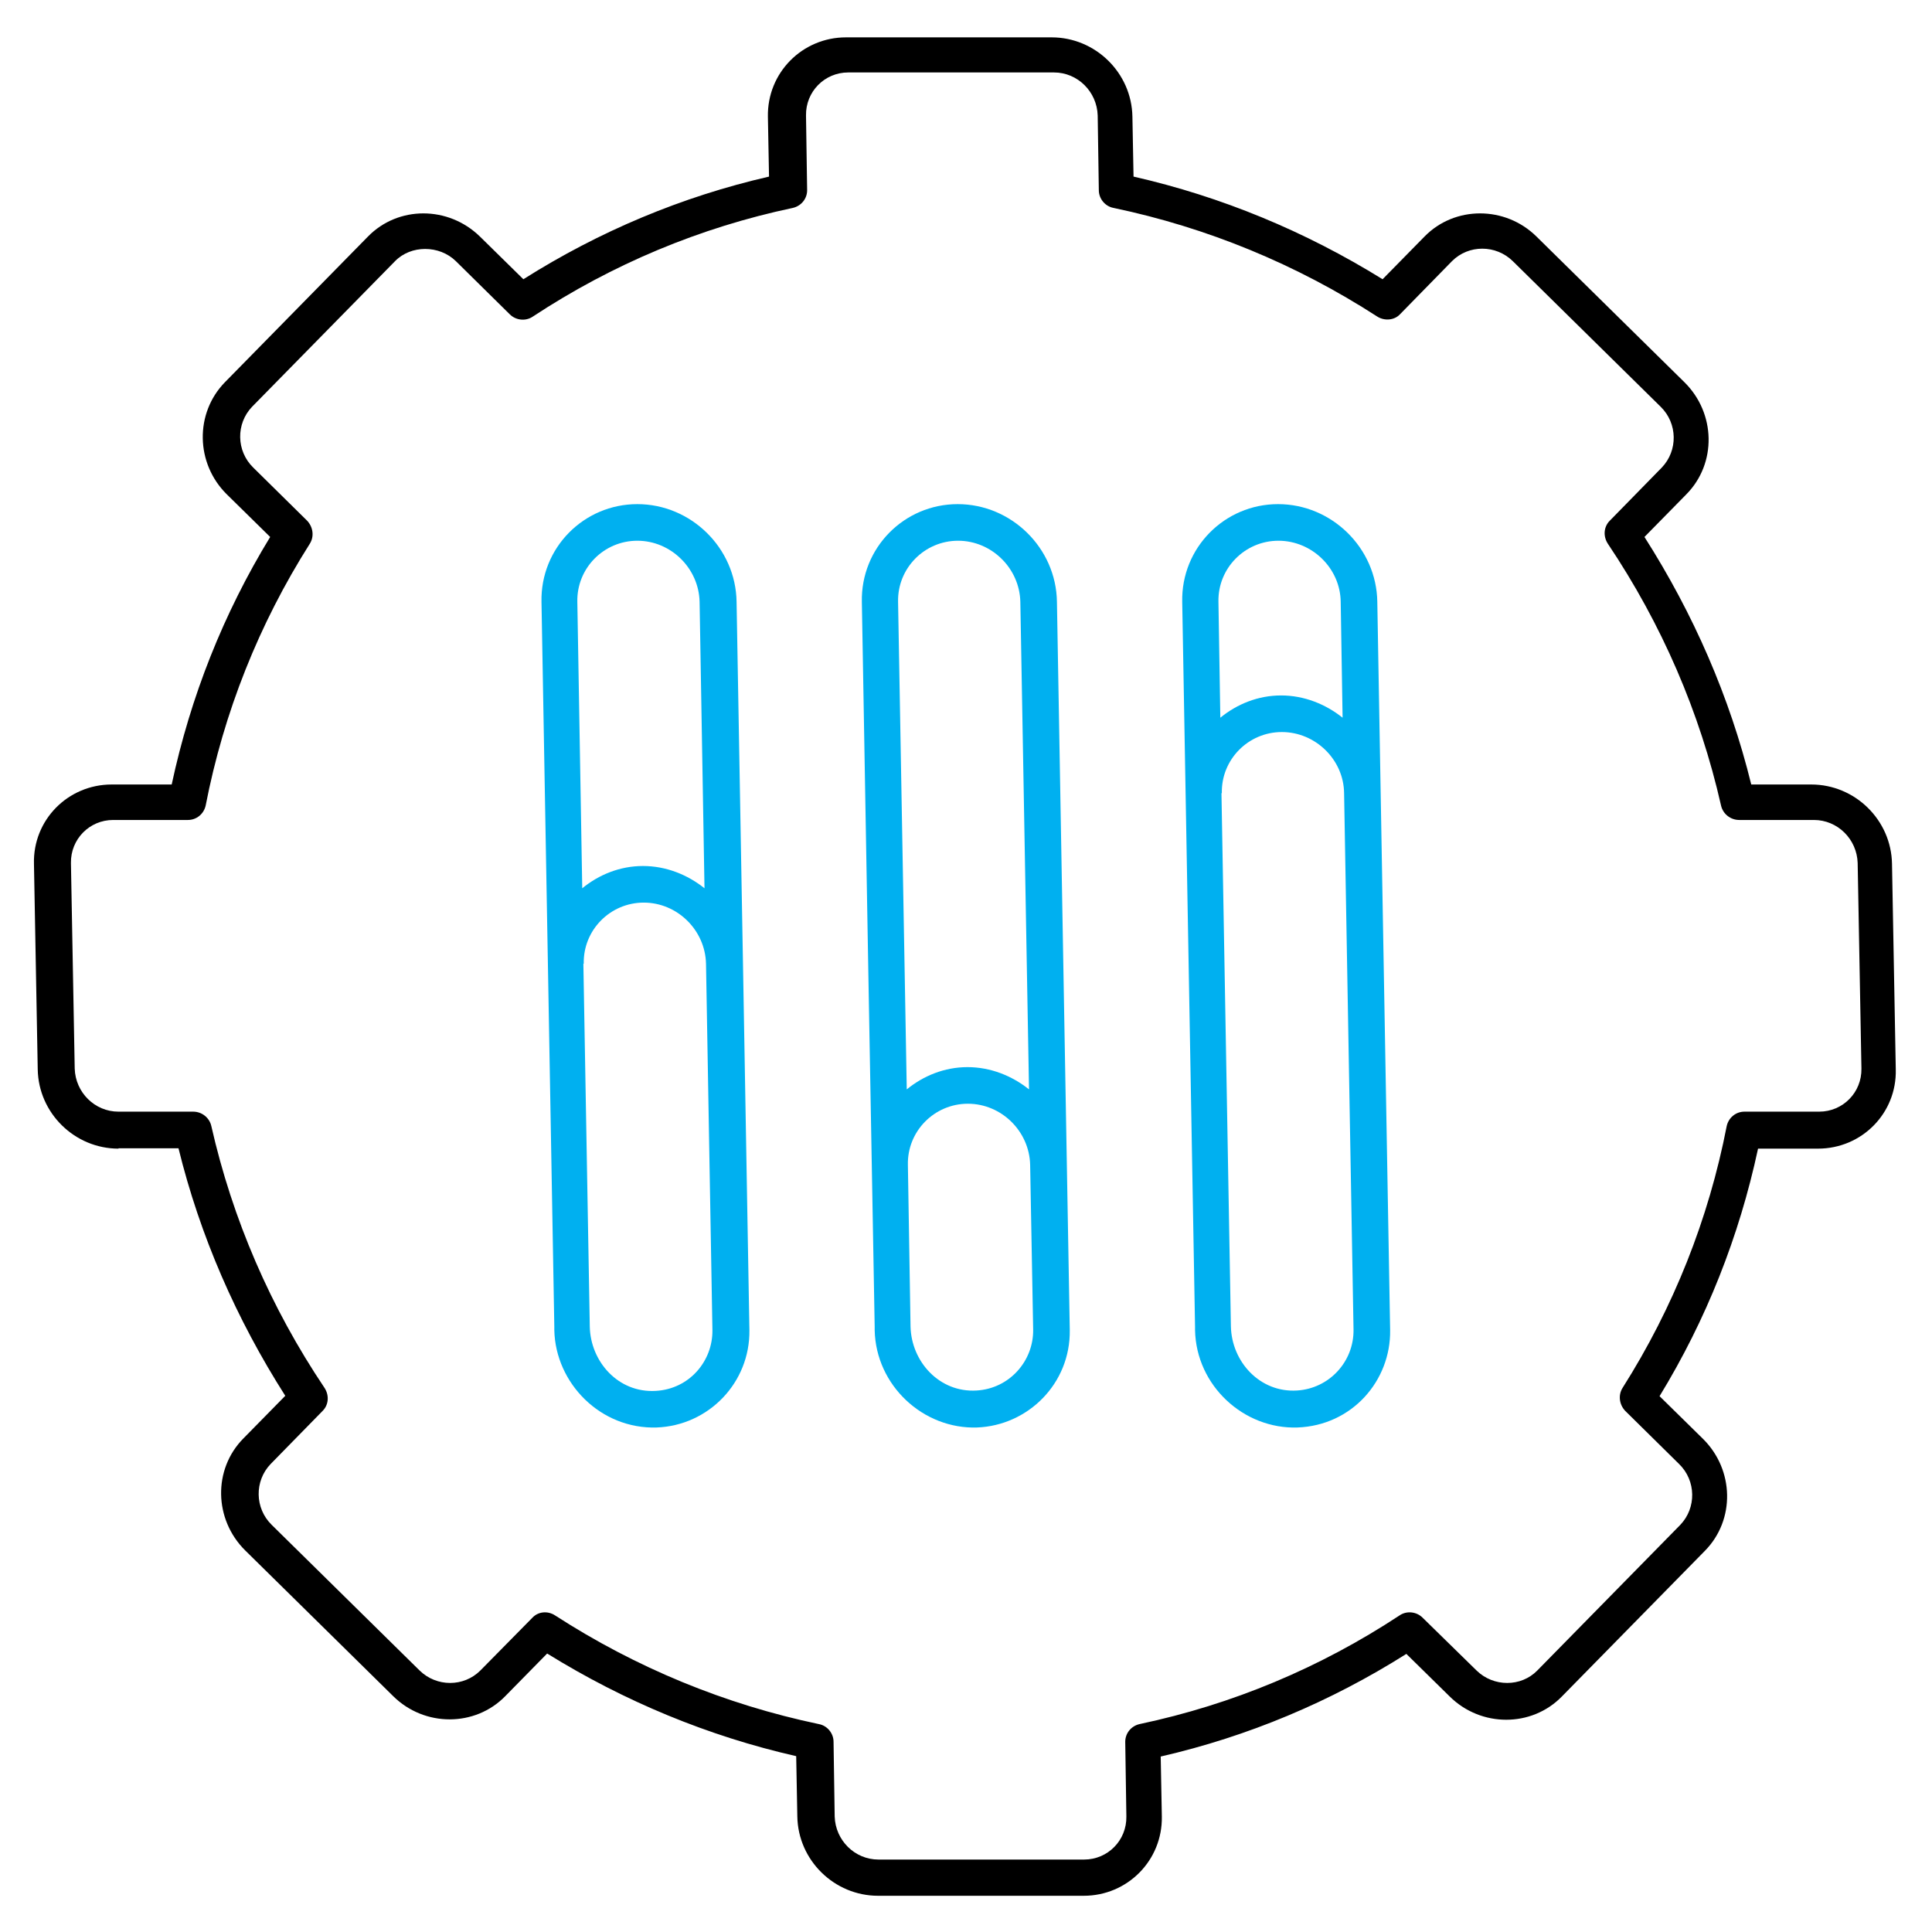
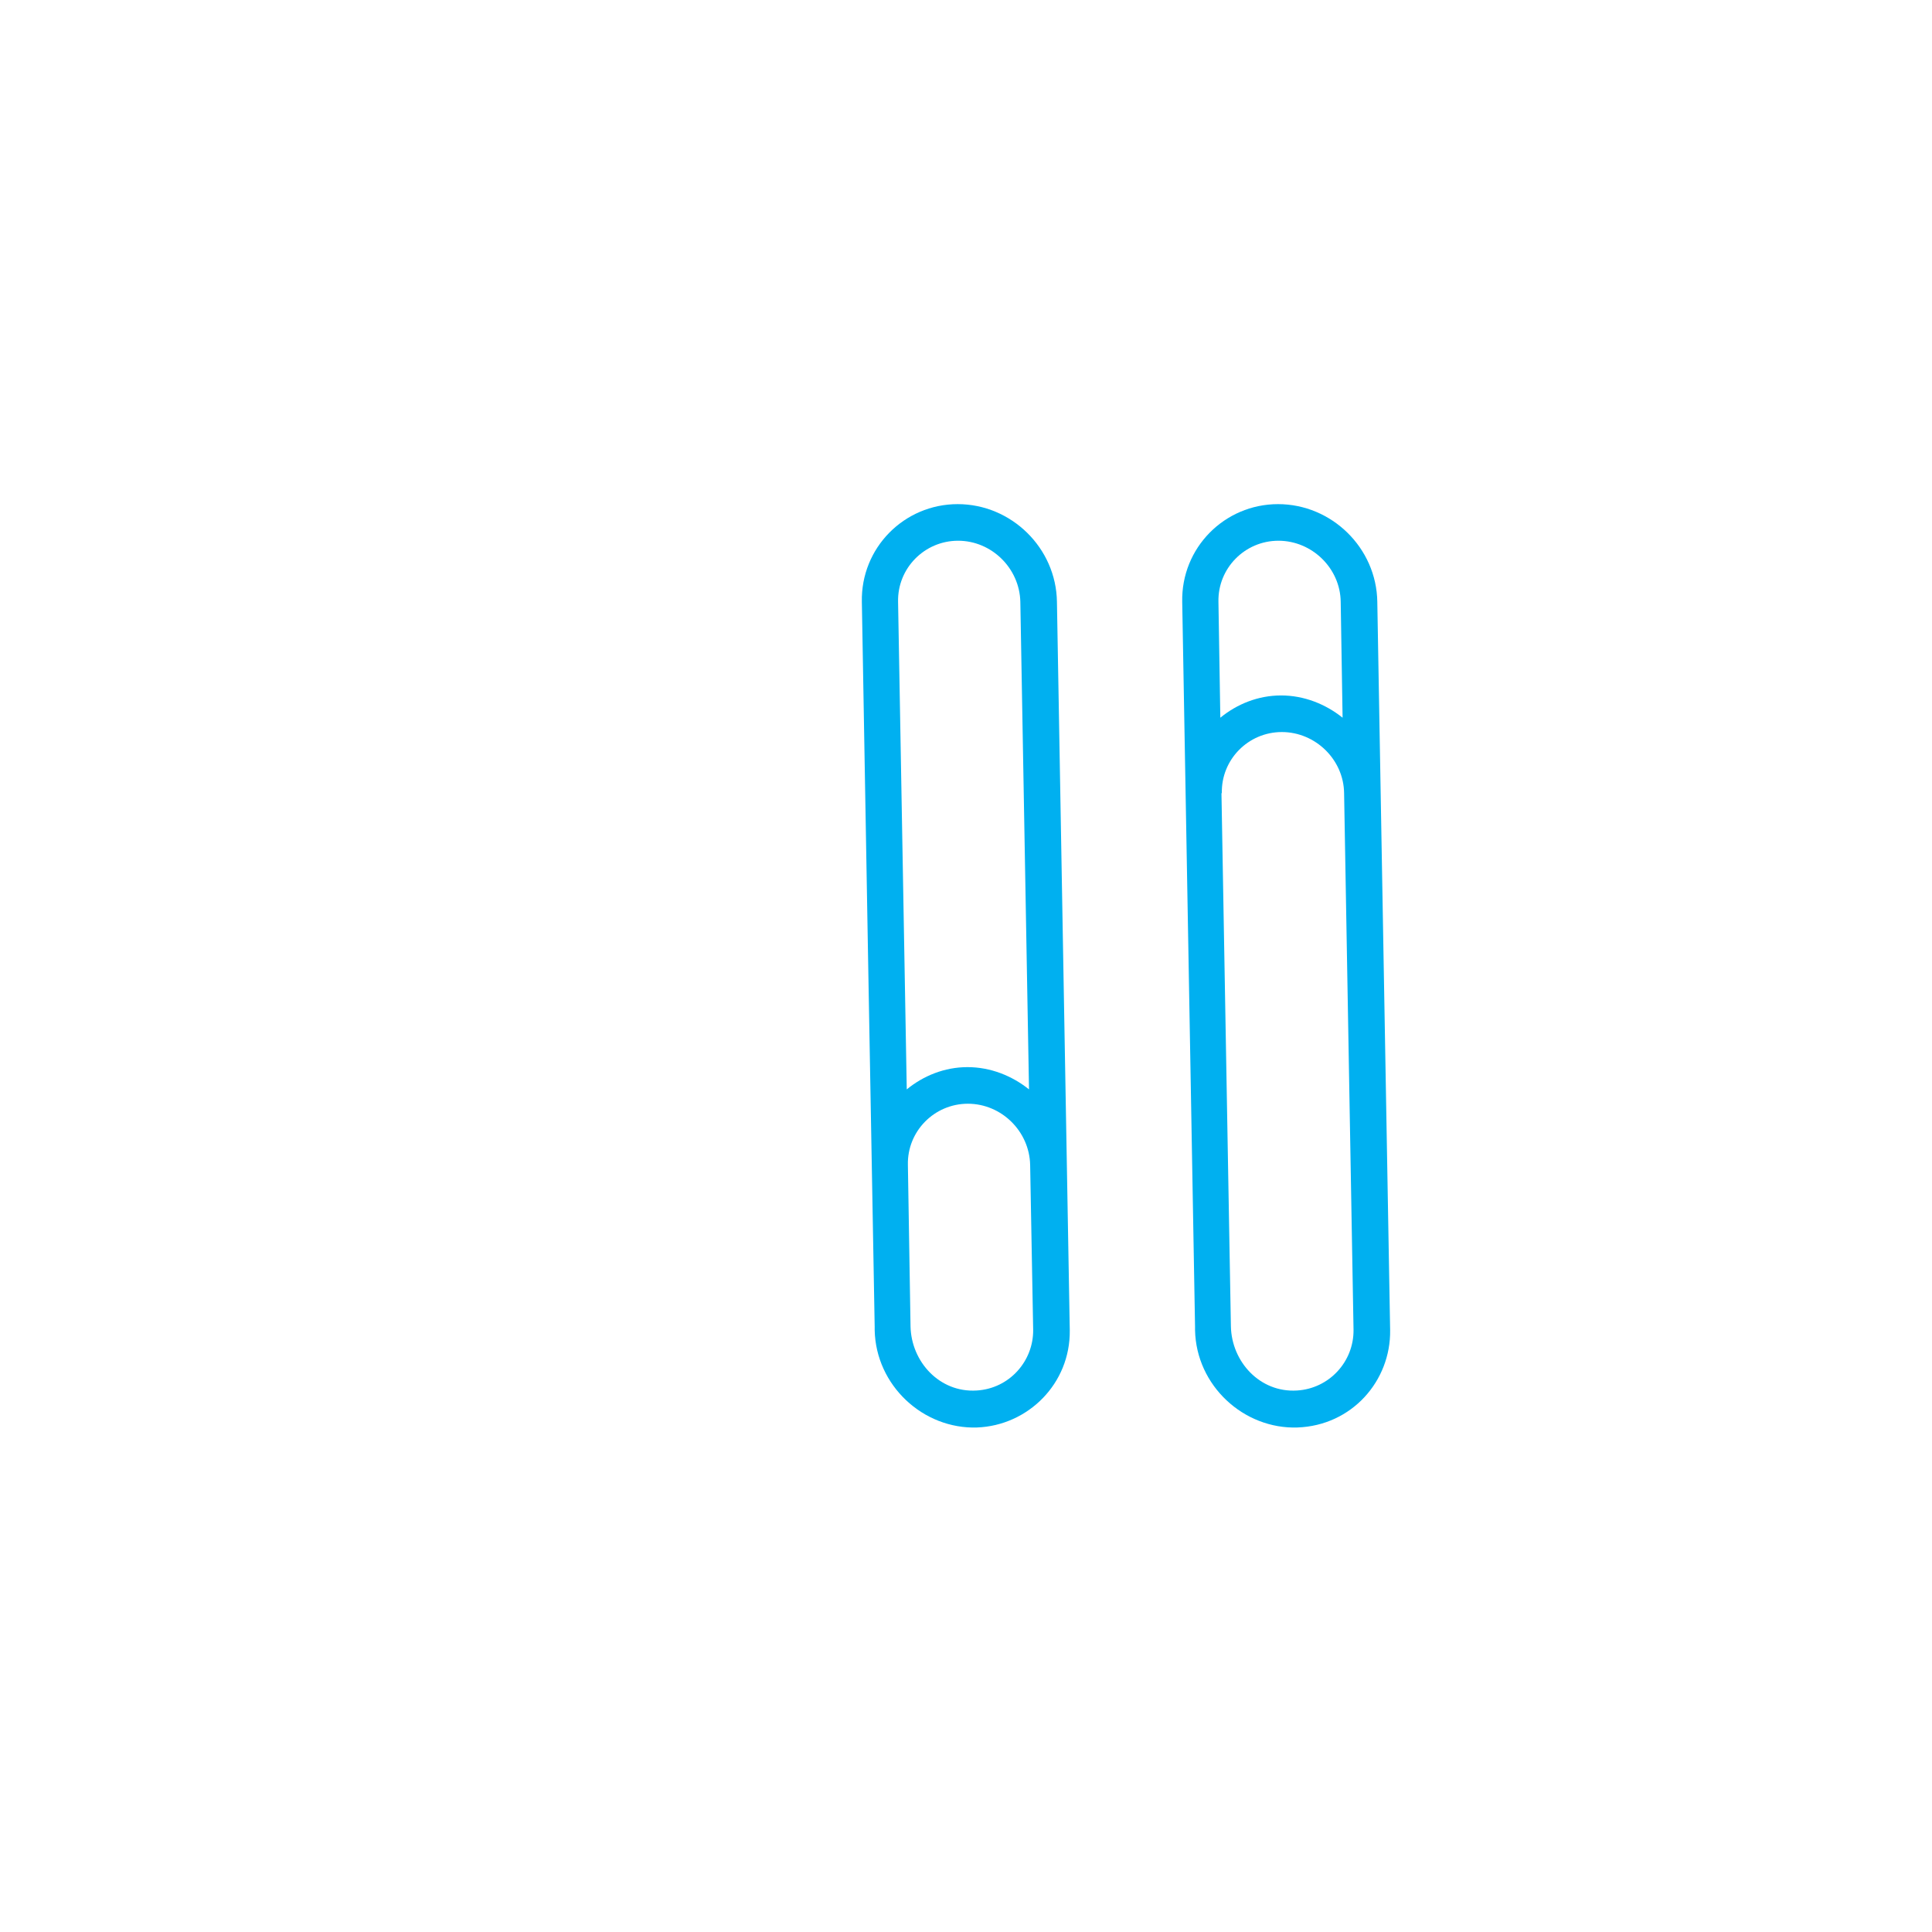
<svg xmlns="http://www.w3.org/2000/svg" id="Layer_1" version="1.1" viewBox="0 0 512 512">
  <defs>
    <style>
      .st0 {
        fill: #00b0f0;
      }
    </style>
  </defs>
  <g id="_x37_5_Setting">
    <g>
-       <path d="M31.4,304.3h15.9c5.7,23.2,15.3,45.2,28.3,65.6l-11.1,11.3c-8.1,8.2-7.8,21.5.5,29.7l39.2,38.6c8.3,8.2,21.7,8.2,29.7,0l11.1-11.3c20.5,12.7,42.7,21.9,66,27.2l.3,16c.2,11.6,9.8,21,21.4,21h54.5c11.6,0,20.9-9.4,20.7-21l-.3-15.9c23.1-5.3,45-14.5,65.1-27.2l11.5,11.3c8.3,8.2,21.7,8.2,29.7,0l37.9-38.6c8.1-8.2,7.8-21.5-.5-29.7l-11.5-11.3c12.4-20.3,21.1-42.3,26.1-65.6h15.9c11.6,0,20.9-9.4,20.6-21l-1-54.5c-.2-11.6-9.8-21-21.4-21h-15.9c-5.7-23.2-15.3-45.2-28.3-65.6l11.1-11.3c8.1-8.2,7.8-21.5-.5-29.7l-39.2-38.6c-8.3-8.2-21.7-8.2-29.7,0l-11.1,11.3c-20.5-12.7-42.7-21.9-66-27.2l-.3-15.9c-.2-11.6-9.8-21-21.4-21h-54.5c-11.6,0-20.9,9.4-20.7,21l.3,15.9c-23.1,5.3-45,14.5-65.1,27.2l-11.5-11.3c-8.4-8.2-21.7-8.2-29.7,0l-37.9,38.6c-8,8.2-7.8,21.5.5,29.7l11.5,11.3c-12.4,20.3-21.1,42.3-26.1,65.6h-15.9c-11.6,0-20.9,9.4-20.6,21l1,54.5c.2,11.6,9.8,21,21.4,21h0ZM18.8,228.7c-.1-6.3,4.9-11.4,11.2-11.4h19.8c2.3,0,4.2-1.6,4.7-3.8,4.8-24.7,14.1-48.1,27.6-69.4,1.2-1.9.9-4.4-.7-6.1l-14.3-14.1c-4.5-4.4-4.6-11.6-.3-16.1l37.9-38.6c4.2-4.3,11.7-4.3,16.1,0l14.3,14.1c1.6,1.6,4.2,1.9,6.1.6,21.1-13.9,44.3-23.6,68.9-28.8,2.2-.5,3.8-2.4,3.8-4.7l-.3-19.8c-.1-6.3,4.9-11.4,11.2-11.4h54.5c6.3,0,11.4,5.1,11.6,11.4l.3,19.8c0,2.3,1.7,4.3,3.9,4.7,24.8,5.2,48.4,14.9,69.9,28.8,1.9,1.2,4.5,1,6-.6l13.8-14.1c4.4-4.4,11.6-4.4,16.1,0l39.2,38.6c4.5,4.4,4.6,11.6.3,16.1l-13.8,14.1c-1.6,1.6-1.8,4.1-.5,6.1,14.3,21.3,24.4,44.7,30,69.4.5,2.2,2.5,3.8,4.8,3.8h19.8c6.3,0,11.4,5.1,11.6,11.4l1,54.5c.1,6.3-4.9,11.4-11.2,11.4h-19.8c-2.3,0-4.2,1.6-4.7,3.8-4.8,24.7-14.1,48.1-27.6,69.4-1.2,1.9-.9,4.4.7,6.1l14.3,14.1c4.5,4.4,4.6,11.6.3,16.1l-37.9,38.6c-4.3,4.4-11.6,4.4-16.1,0l-14.3-14c-1.6-1.6-4.2-1.9-6.1-.6-21.1,13.9-44.3,23.6-68.9,28.8-2.2.5-3.8,2.4-3.8,4.7l.3,19.8c.1,6.3-4.9,11.4-11.2,11.4h-54.5c-6.3,0-11.4-5.1-11.6-11.4l-.3-19.8c0-2.3-1.7-4.3-3.9-4.7-24.8-5.2-48.4-14.9-69.9-28.8-2-1.3-4.5-1-6,.6l-13.8,14c-4.4,4.4-11.6,4.4-16.1,0l-39.2-38.6c-4.5-4.4-4.6-11.6-.3-16.1l13.8-14.1c1.6-1.6,1.8-4.1.5-6.1-14.3-21.3-24.4-44.7-30-69.4-.5-2.2-2.5-3.8-4.8-3.8h-19.8c-6.3,0-11.4-5.1-11.6-11.4l-1-54.5Z" />
-       <path class="st0" d="M174,378.3c13.8-.5,24.8-11.9,24.6-25.8-1.2-68.5-2.2-126.1-3.4-193-.2-14.3-12.1-25.9-26.3-25.9s-25.7,11.6-25.4,25.9c1.2,67.5,2.2,124.5,3.4,192.1v.9c.3,14,12.2,26.3,27.2,25.8ZM153,159.5c-.2-8.9,7-16.2,15.9-16.2s16.3,7.3,16.5,16.2l1.3,75.9c-4.5-3.6-10.2-5.9-16.3-5.9s-11.7,2.3-16.1,5.9l-1.3-75.9ZM154.7,255.4c-.2-8.9,7-16.2,15.9-16.2s16.3,7.3,16.5,16.2l1.7,97.1c.1,8.2-6.1,15.6-15,16.1-10,.6-17.3-7.8-17.5-17l-1.7-96.2Z" />
      <path class="st0" d="M258.9,378.3c13.5-.5,24.8-11.6,24.6-25.8-.7-38.2-2.5-143.3-3.4-193-.2-14.3-12.1-25.9-26.3-25.9s-25.7,11.6-25.4,25.9c1.1,65,2.4,135.8,3.4,192.1v.9c.3,14.6,12.8,26.3,27.2,25.8ZM238,159.5c-.2-8.9,7-16.2,15.9-16.2s16.3,7.3,16.5,16.2l2.3,129.2c-4.5-3.6-10.2-5.9-16.3-5.9s-11.7,2.3-16.1,5.9l-2.3-129.2ZM240.6,308.7c-.2-8.9,7-16.2,15.9-16.2s16.3,7.3,16.5,16.2l.8,43.7c.1,8.3-6.3,15.6-15,16.1-9.8.6-17.3-7.6-17.5-17l-.7-42.8Z" />
      <path class="st0" d="M343.8,378.3c14.5-.5,24.8-12.4,24.6-25.8-.8-45.8-2.6-147-3.4-193-.2-14.3-12.1-25.9-26.3-25.9s-25.7,11.6-25.4,25.9c.8,45.6,2.6,146.5,3.4,192.1v.9c.3,14.7,12.9,26.3,27.2,25.8h0ZM322.9,159.5c-.2-8.9,7-16.2,15.9-16.2s16.4,7.3,16.5,16.2l.5,30.7c-4.5-3.6-10.2-5.9-16.3-5.9s-11.7,2.3-16.1,5.9l-.5-30.7ZM323.8,210.2c-.2-8.9,7-16.2,15.9-16.2s16.4,7.3,16.5,16.2l2.5,142.2c.1,8.5-6.5,15.6-15,16.1-9.8.6-17.3-7.6-17.5-17l-2.5-141.3Z" />
    </g>
  </g>
</svg>